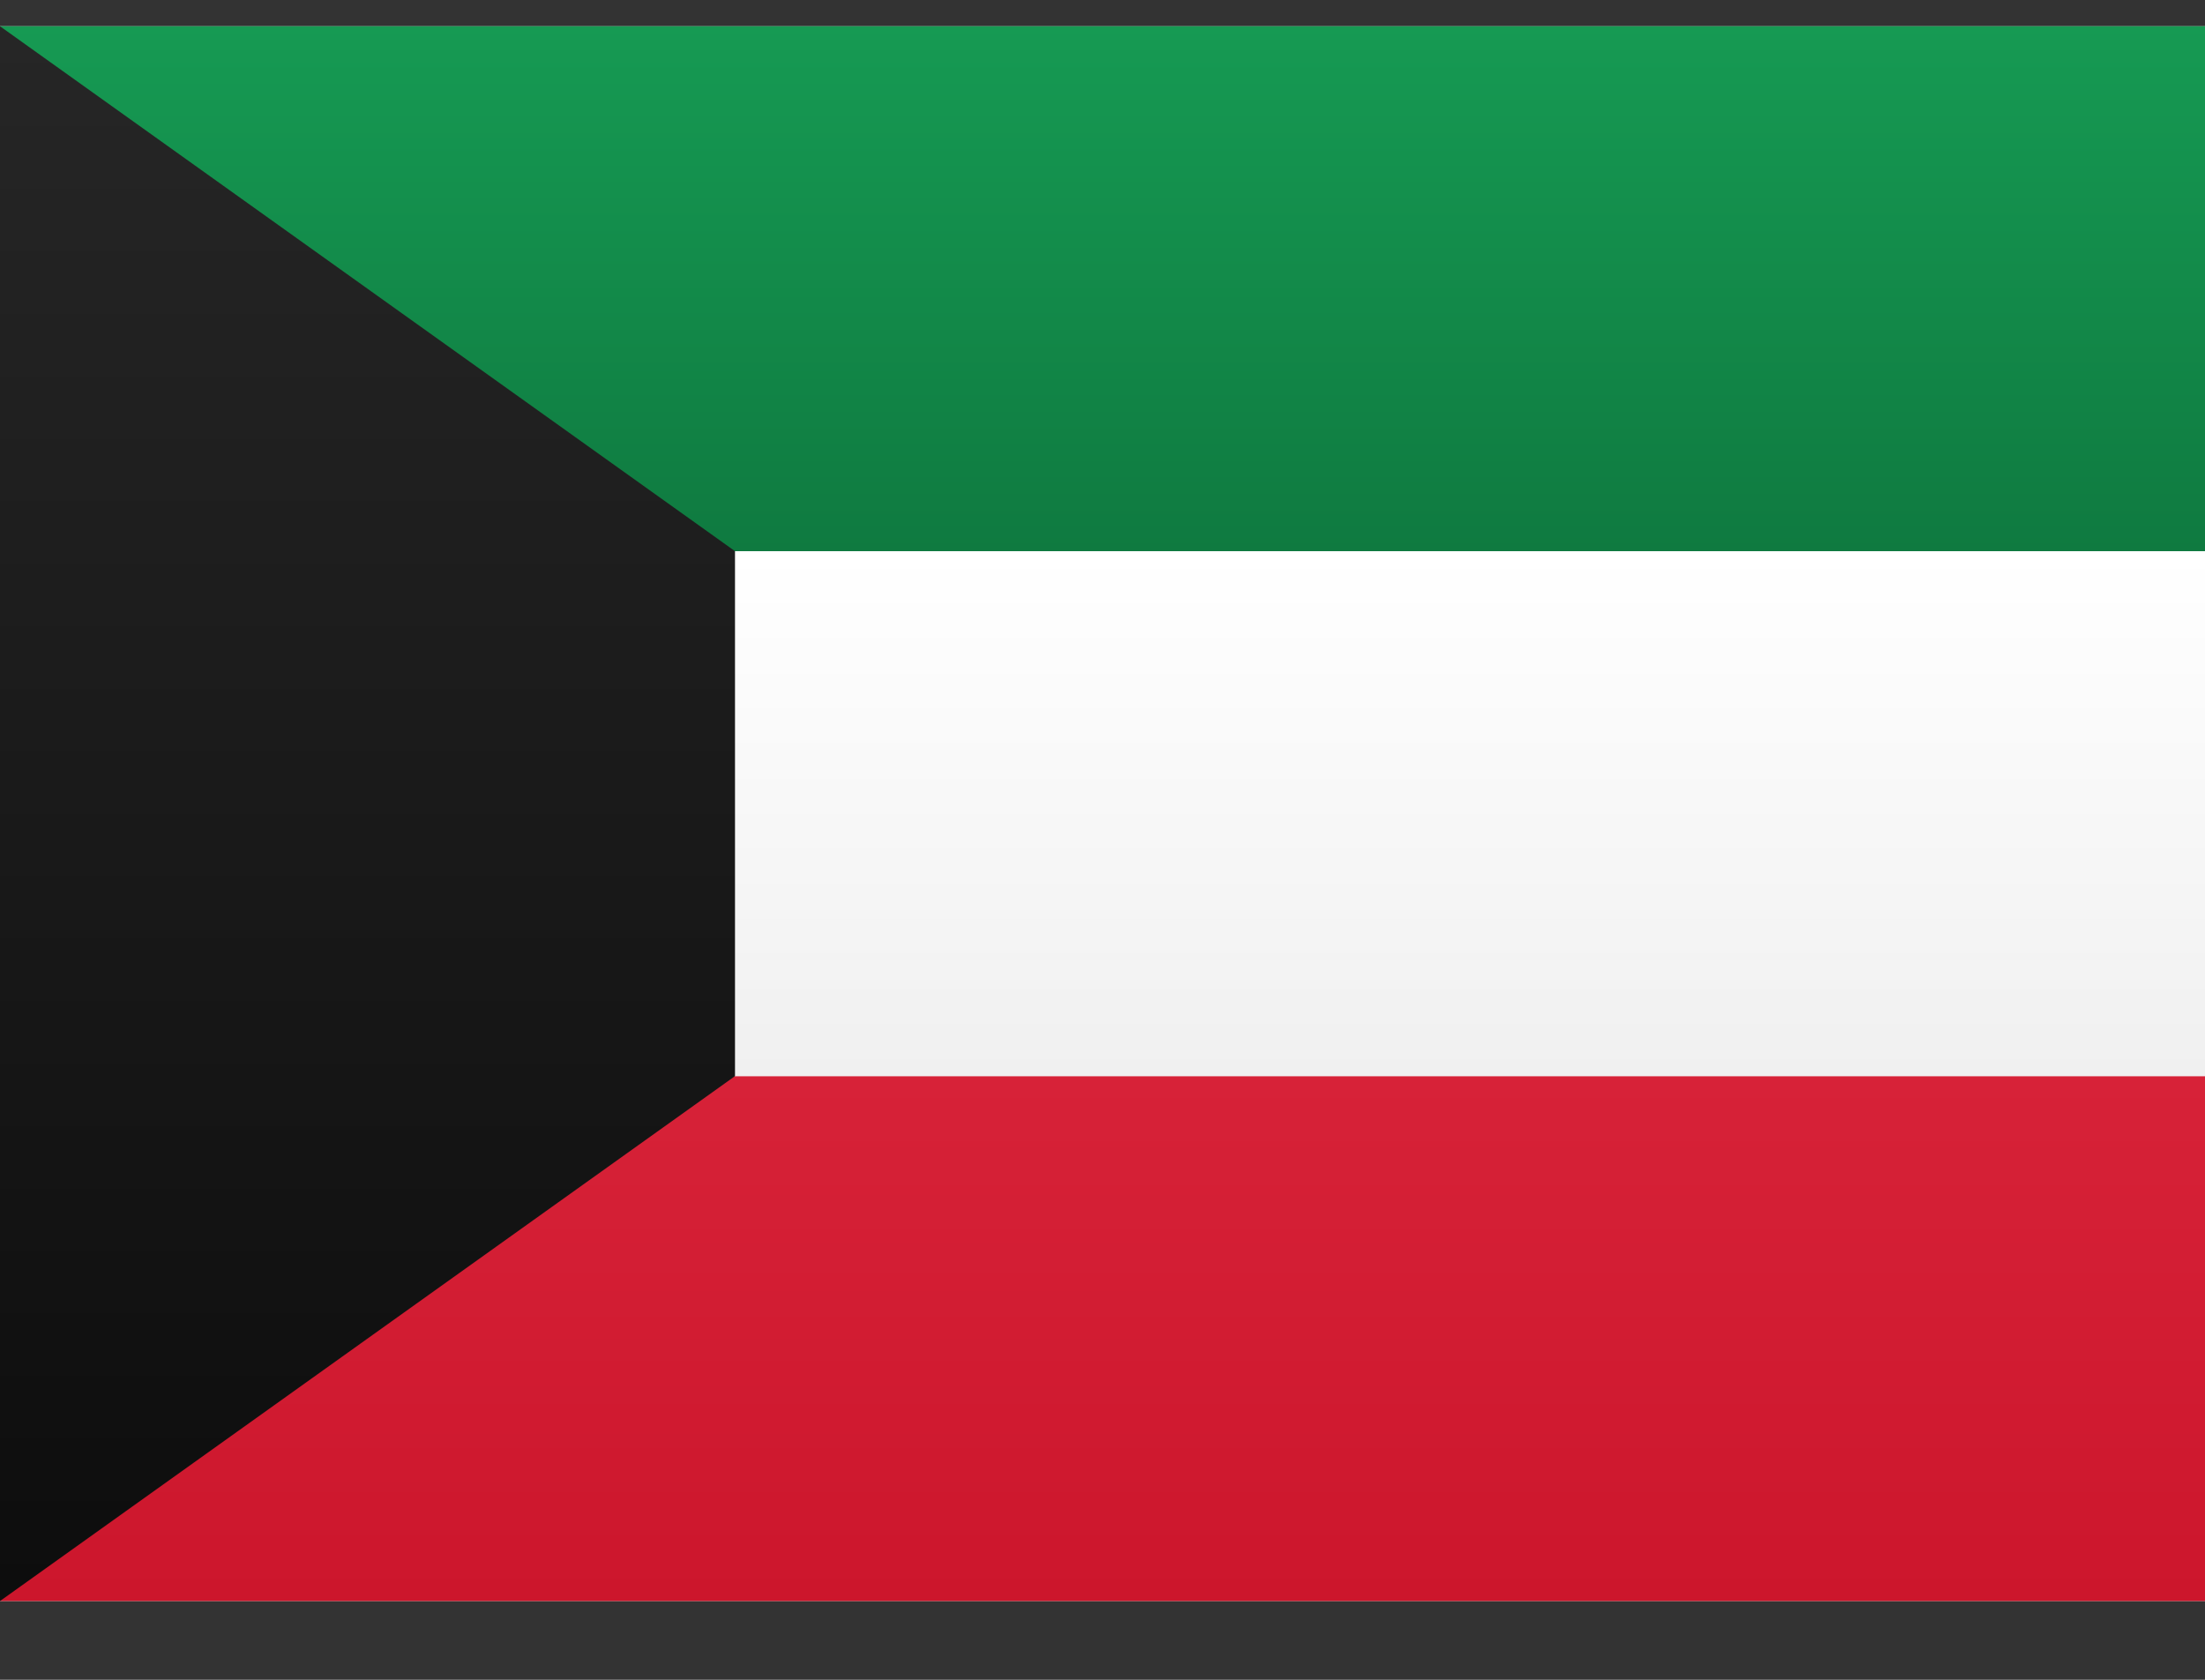
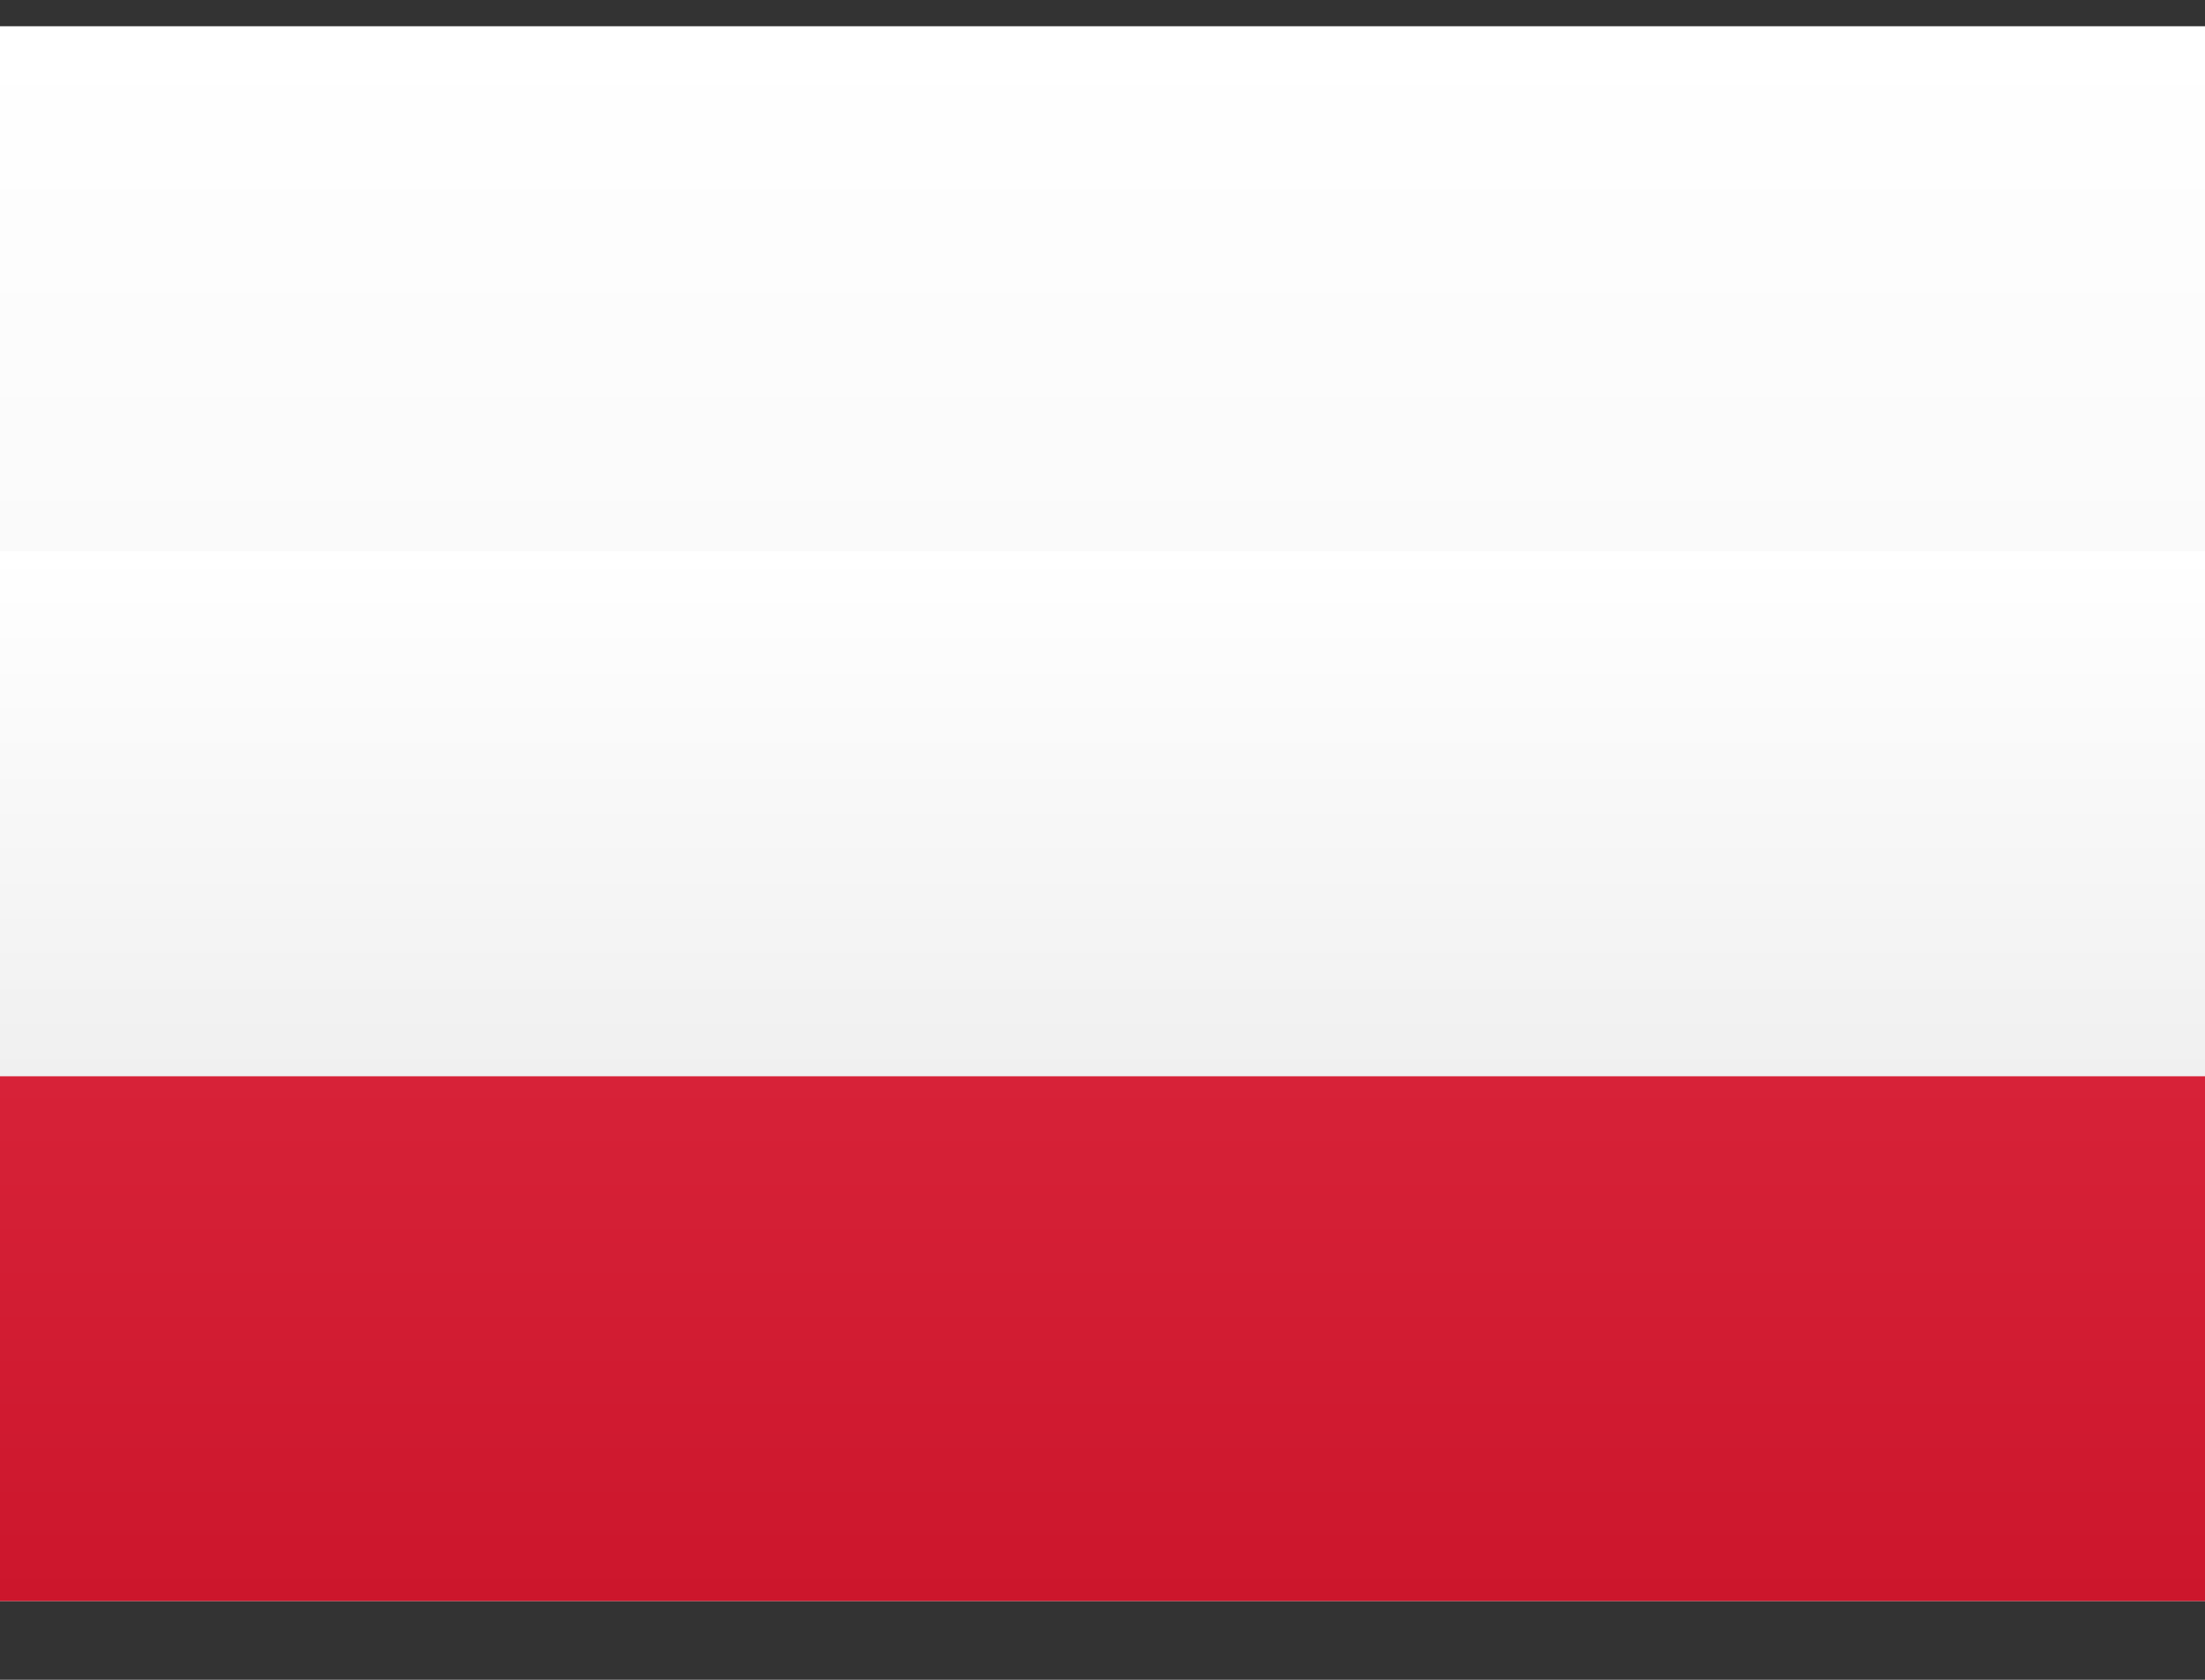
<svg xmlns="http://www.w3.org/2000/svg" width="21px" height="16px" viewBox="0 0 21 16" version="1.1">
  <rect x="0" y="0" width="21" height="16" fill="#333333" stroke="none" />
  <title>KW</title>
  <defs>
    <linearGradient x1="50%" y1="0%" x2="50%" y2="100%" id="linearGradient-1">
      <stop stop-color="#FFFFFF" offset="0%" />
      <stop stop-color="#F0F0F0" offset="100%" />
    </linearGradient>
    <linearGradient x1="50%" y1="0%" x2="50%" y2="100%" id="linearGradient-2">
      <stop stop-color="#D72238" offset="0%" />
      <stop stop-color="#CC162C" offset="100%" />
    </linearGradient>
    <linearGradient x1="50%" y1="0%" x2="50%" y2="100%" id="linearGradient-3">
      <stop stop-color="#169A53" offset="0%" />
      <stop stop-color="#0F7A40" offset="100%" />
    </linearGradient>
    <linearGradient x1="50%" y1="0%" x2="50%" y2="100%" id="linearGradient-4">
      <stop stop-color="#FFFFFF" offset="0%" />
      <stop stop-color="#F0F0F0" offset="100%" />
    </linearGradient>
    <linearGradient x1="50%" y1="0%" x2="50%" y2="100%" id="linearGradient-5">
      <stop stop-color="#262626" offset="0%" />
      <stop stop-color="#0D0D0D" offset="100%" />
    </linearGradient>
  </defs>
  <g id="recherche" stroke="none" stroke-width="1" fill="none" fill-rule="evenodd">
    <g id="1440-page-virementsinternationaux-1" transform="translate(-449, -1711)" fill-rule="nonzero">
      <g id="Group-6" transform="translate(110, 1510)">
        <g id="KW" transform="translate(339, 201.25)">
          <rect id="FlagBackground" fill="url(#linearGradient-1)" x="0" y="0" width="21" height="15" />
          <rect id="Rectangle-2" fill="url(#linearGradient-2)" x="0" y="10" width="21" height="5" />
-           <rect id="Rectangle-2" fill="url(#linearGradient-3)" x="0" y="0" width="21" height="5" />
          <rect id="Rectangle-2" fill="url(#linearGradient-4)" x="0" y="5" width="21" height="5" />
-           <polygon id="Rectangle-83" fill="url(#linearGradient-5)" points="0 0 7 5 7 10 0 15" />
        </g>
      </g>
    </g>
  </g>
</svg>